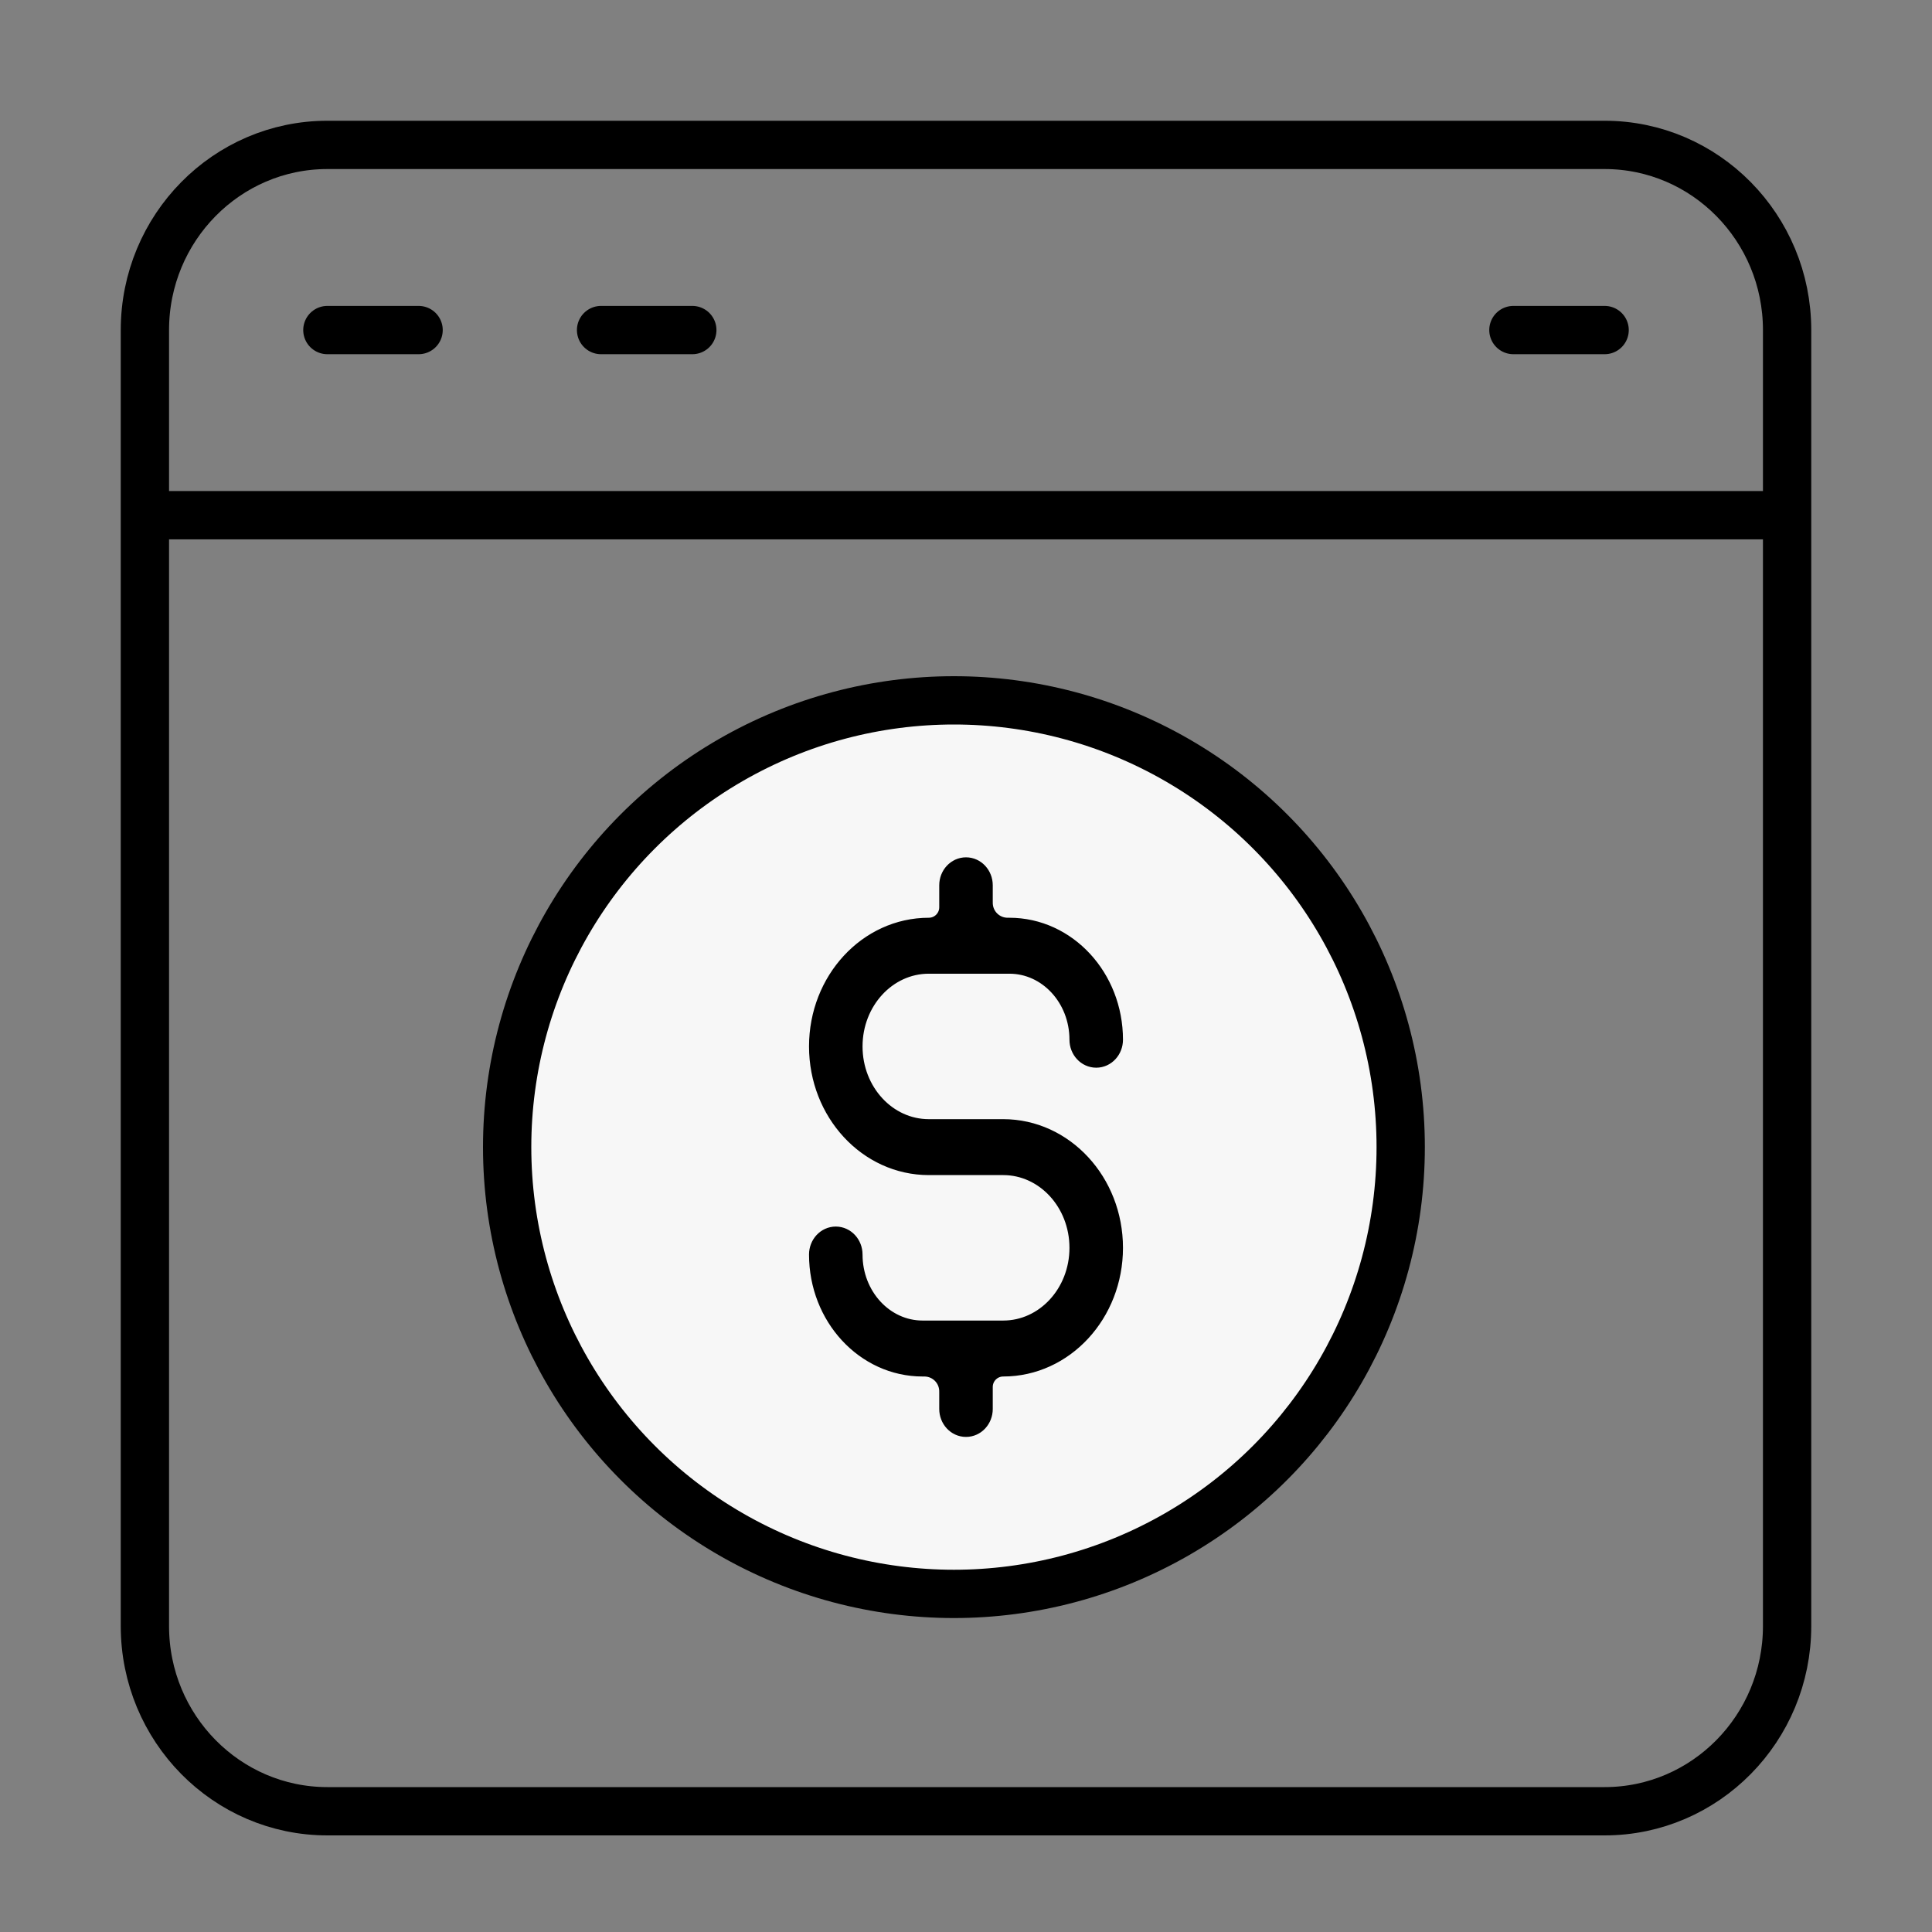
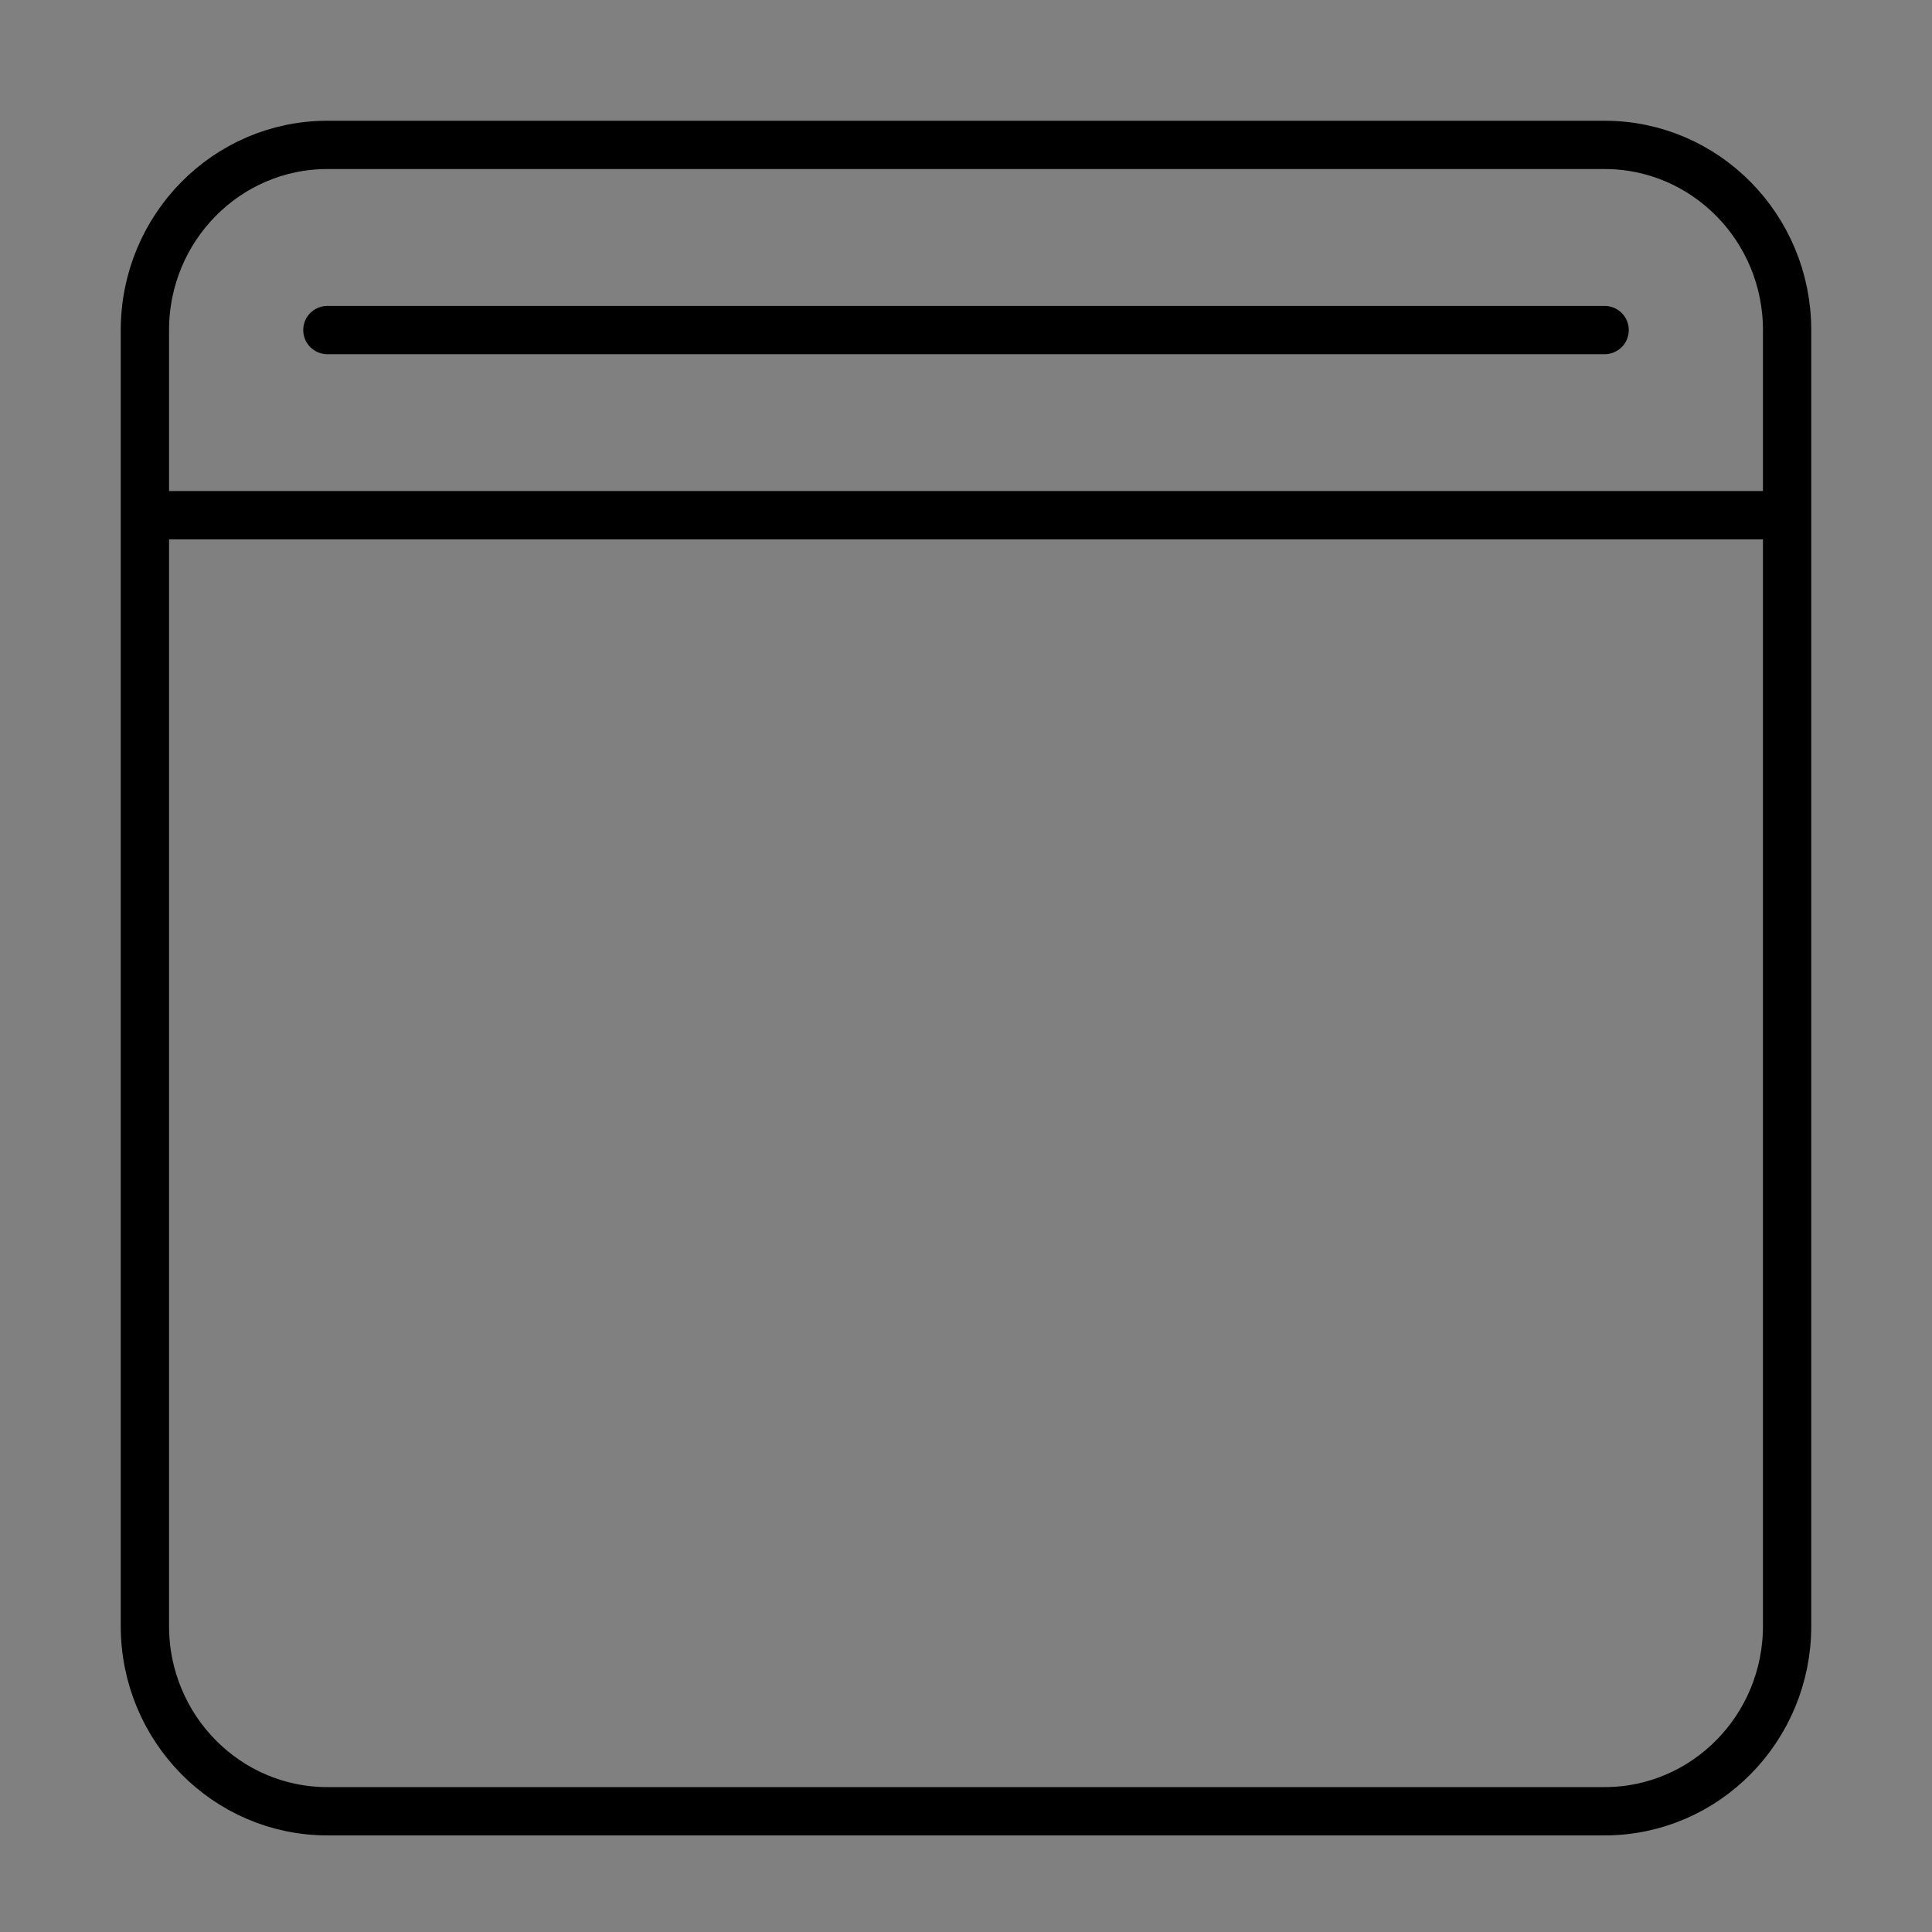
<svg xmlns="http://www.w3.org/2000/svg" width="80" height="80" viewBox="0 0 80 80" fill="none">
  <rect x="0" y="0" width="80" height="80" fill="#808080" stroke="none" />
-   <path d="M6 21.333H74M66.444 13.667H62.667M17.333 13.667H13.556M28.667 13.667H24.889M13.556 75H66.444C70.615 75 74 71.565 74 67.333V13.667C74 9.435 70.615 6 66.444 6H13.556C9.385 6 6 9.435 6 13.667V67.333C6 71.565 9.385 75 13.556 75Z" stroke="black" stroke-width="2" stroke-linecap="round" stroke-linejoin="round" />
-   <circle cx="39.5" cy="47.5" r="18.5" fill="#F7F7F7" stroke="black" stroke-width="2" />
-   <path fill-rule="evenodd" clip-rule="evenodd" d="M40 36C40.336 36 40.608 36.295 40.608 36.658V37.313C40.608 37.382 40.608 37.417 40.61 37.446C40.64 38.015 41.095 38.47 41.664 38.5C41.693 38.502 41.728 38.502 41.797 38.502C44.118 38.502 46 40.539 46 43.052C46 43.416 45.728 43.711 45.392 43.711C45.056 43.711 44.784 43.416 44.784 43.052C44.784 41.266 43.447 39.819 41.797 39.819H38.459C36.668 39.819 35.216 41.391 35.216 43.33C35.216 45.27 36.668 46.842 38.459 46.842H41.541C44.003 46.842 46 49.003 46 51.67C46 54.336 44.003 56.498 41.541 56.498C41.026 56.498 40.608 56.916 40.608 57.431V58.342C40.608 58.705 40.336 59 40 59C39.664 59 39.392 58.705 39.392 58.342V57.687C39.392 57.618 39.392 57.583 39.39 57.554C39.36 56.985 38.905 56.53 38.336 56.5C38.307 56.498 38.272 56.498 38.203 56.498C35.882 56.498 34 54.461 34 51.948C34 51.584 34.272 51.289 34.608 51.289C34.944 51.289 35.216 51.584 35.216 51.948C35.216 53.734 36.553 55.181 38.203 55.181H41.541C43.332 55.181 44.784 53.609 44.784 51.67C44.784 49.73 43.332 48.158 41.541 48.158H38.459C35.997 48.158 34 45.997 34 43.33C34 40.664 35.997 38.502 38.459 38.502C38.974 38.502 39.392 38.084 39.392 37.569V36.658C39.392 36.295 39.664 36 40 36Z" fill="black" stroke="black" stroke-linecap="round" stroke-linejoin="round" />
+   <path d="M6 21.333H74M66.444 13.667H62.667H13.556M28.667 13.667H24.889M13.556 75H66.444C70.615 75 74 71.565 74 67.333V13.667C74 9.435 70.615 6 66.444 6H13.556C9.385 6 6 9.435 6 13.667V67.333C6 71.565 9.385 75 13.556 75Z" stroke="black" stroke-width="2" stroke-linecap="round" stroke-linejoin="round" />
</svg>